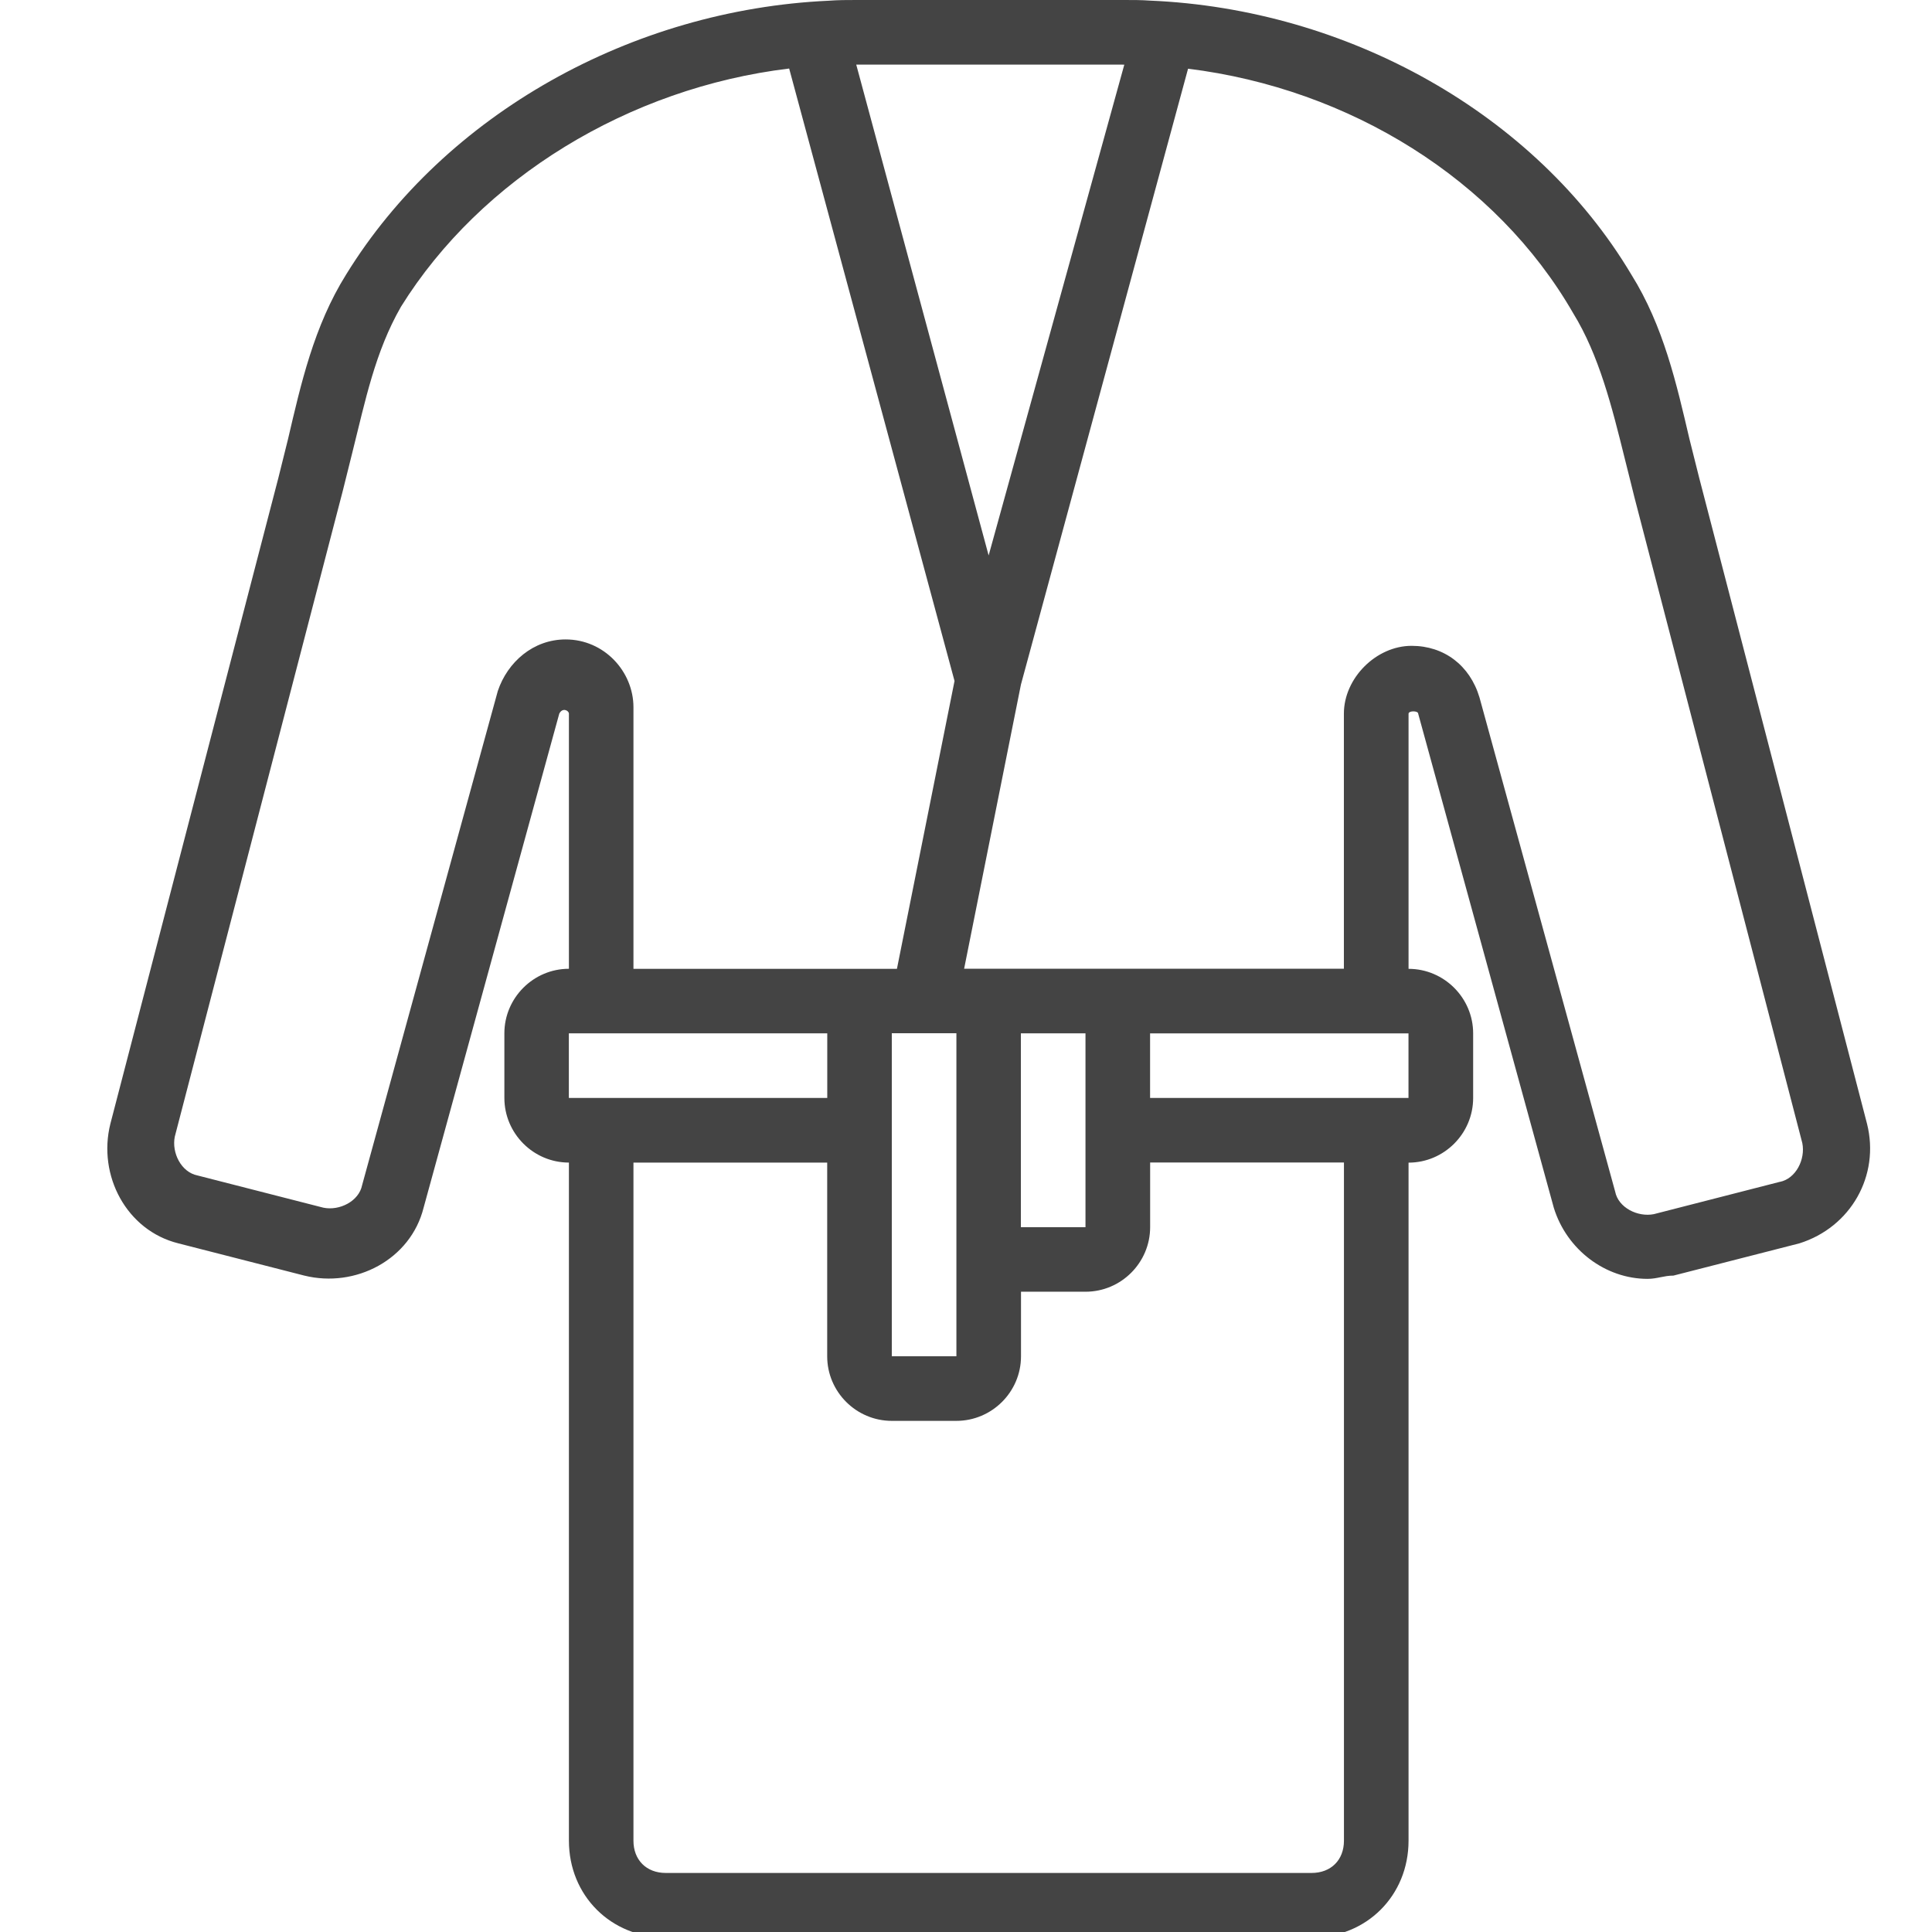
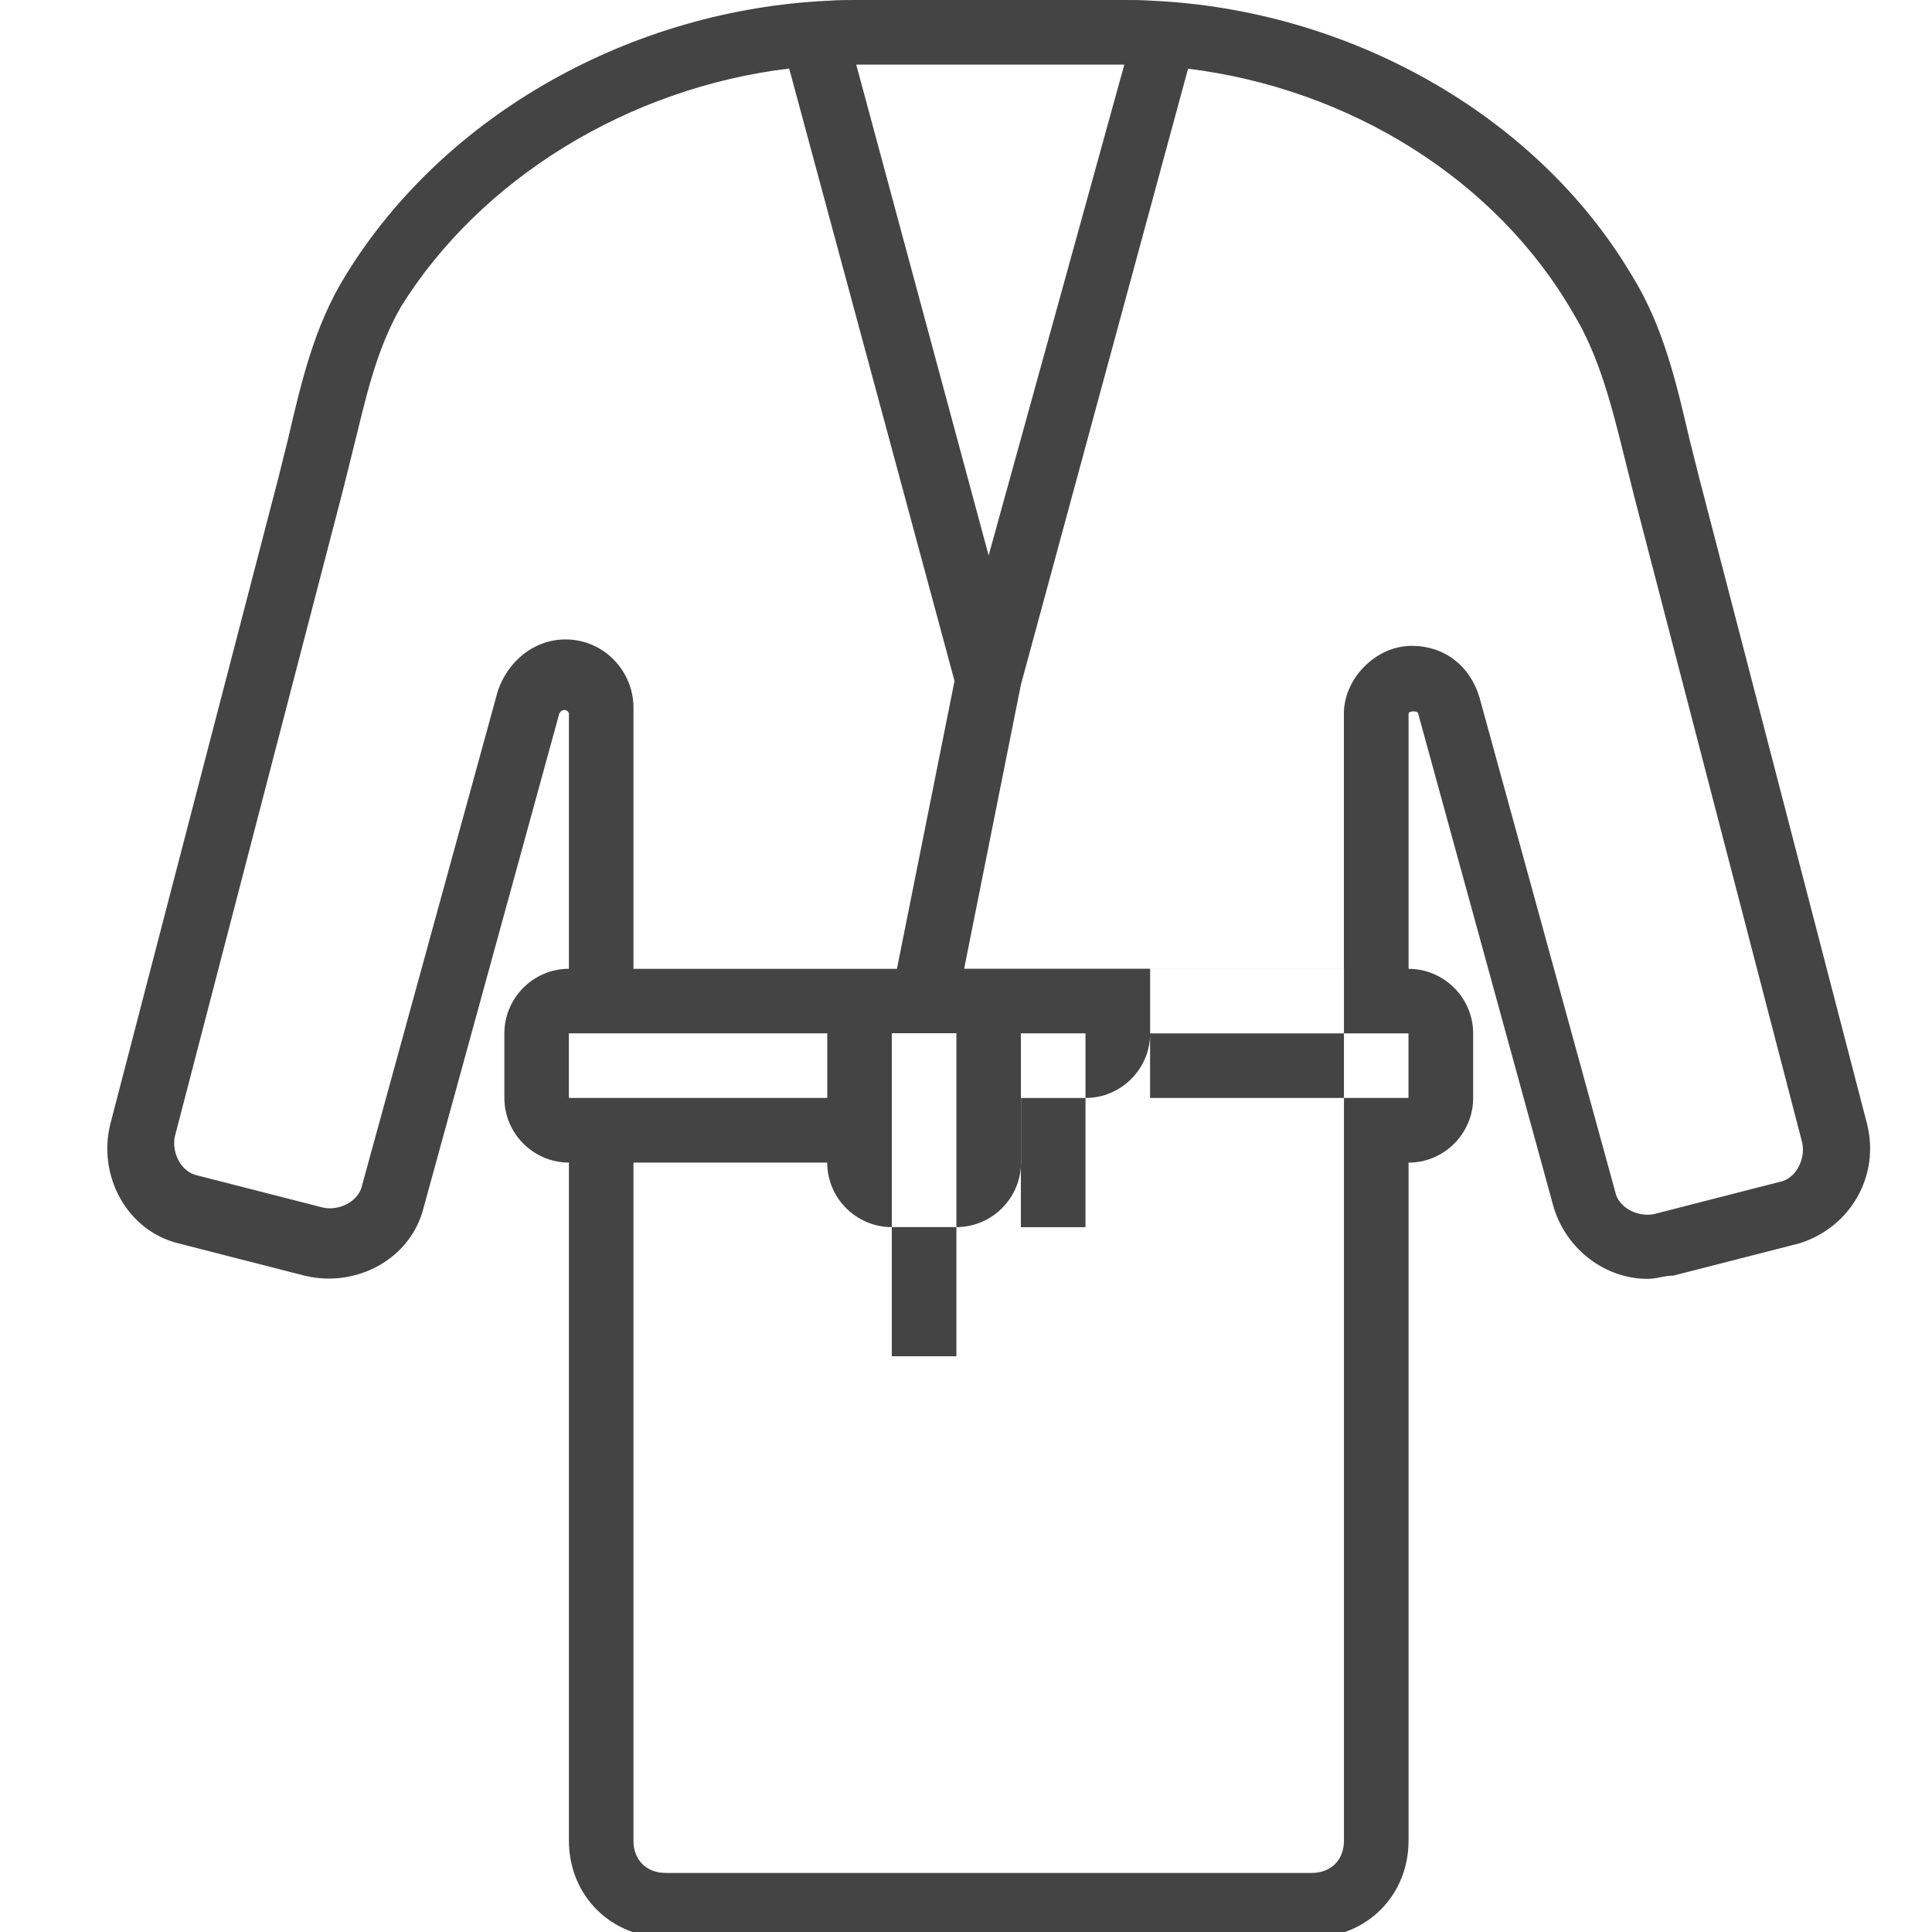
<svg xmlns="http://www.w3.org/2000/svg" version="1.1" id="Layer_1" x="0px" y="0px" width="32px" height="32px" viewBox="0 0 32 32" enable-background="new 0 0 32 32" xml:space="preserve">
  <title>icon_18</title>
-   <path fill="#444444" d="M30.924,18.614l-2.78-10.699c-0.054-0.213-0.107-0.428-0.161-0.642c-0.213-0.909-0.429-1.872-0.964-2.727  C25.43,1.88,22.314,0.147,19.044,0.01C18.908,0,18.774,0,18.623,0h-4.44c-0.16,0-0.301,0-0.458,0.012  c-3.258,0.149-6.356,1.877-7.992,4.535c-0.535,0.855-0.75,1.818-0.963,2.728c-0.053,0.213-0.107,0.429-0.16,0.643L1.828,18.614  c-0.214,0.855,0.268,1.765,1.123,1.979l2.086,0.534c0.855,0.213,1.765-0.268,1.979-1.123l2.247-8.183c0.053-0.108,0.16-0.053,0.16,0  v4.225c-0.588,0-1.069,0.482-1.069,1.069v1.07c0,0.589,0.481,1.071,1.069,1.071v11.231c0,0.91,0.695,1.604,1.605,1.604h10.697  c0.91,0,1.605-0.694,1.605-1.604V19.257c0.589,0,1.07-0.482,1.07-1.071v-1.07c0-0.587-0.481-1.069-1.07-1.069v-4.225  c0-0.053,0.16-0.053,0.16,0l2.246,8.183c0.215,0.696,0.856,1.177,1.552,1.177c0.16,0,0.269-0.054,0.429-0.054l2.086-0.534  C30.657,20.326,31.139,19.47,30.924,18.614L30.924,18.614z M18.568,1.07c0.018,0,0.035,0.001,0.054,0.001L16.375,9.2l-2.193-8.13  H18.568L18.568,1.07z M17.979,17.115v3.211h-1.07v-3.211H17.979z M15.841,20.859v1.605h-1.07v-5.35h1.07V20.859z M9.368,10.591  c-0.535,0-0.962,0.374-1.123,0.855l-2.247,8.183c-0.053,0.268-0.375,0.429-0.642,0.374l-2.086-0.534  c-0.268-0.054-0.429-0.374-0.375-0.642L5.678,8.128c0.054-0.213,0.107-0.427,0.16-0.642C6.052,6.632,6.212,5.83,6.641,5.081  c1.323-2.127,3.773-3.626,6.43-3.946l2.739,10.144l-0.954,4.768h-4.364v-4.333C10.492,11.125,10.01,10.591,9.368,10.591z   M9.422,17.115h4.28v1.07h-4.28V17.115z M22.26,30.488c0,0.319-0.214,0.534-0.536,0.534H11.027c-0.321,0-0.535-0.215-0.535-0.534  V19.256h3.209v3.209c0,0.588,0.481,1.069,1.07,1.069h1.069c0.59,0,1.071-0.481,1.071-1.069v-1.07h1.069  c0.589,0,1.07-0.481,1.07-1.07v-1.07h3.21v11.231L22.26,30.488z M23.329,18.185h-4.28v-1.069h4.28V18.185z M29.479,19.575  l-2.086,0.535c-0.267,0.053-0.589-0.107-0.641-0.374l-2.247-8.184c-0.16-0.535-0.59-0.855-1.124-0.855  c-0.588,0-1.122,0.535-1.122,1.123v4.225h-6.29l0.941-4.707l2.768-10.2c2.679,0.331,5.107,1.838,6.379,4.05  c0.428,0.695,0.642,1.551,0.854,2.407c0.055,0.213,0.106,0.428,0.16,0.641l2.781,10.697c0.054,0.269-0.106,0.59-0.374,0.643V19.575z  " />
+   <path fill="#444444" d="M30.924,18.614l-2.78-10.699c-0.054-0.213-0.107-0.428-0.161-0.642c-0.213-0.909-0.429-1.872-0.964-2.727  C25.43,1.88,22.314,0.147,19.044,0.01C18.908,0,18.774,0,18.623,0h-4.44c-0.16,0-0.301,0-0.458,0.012  c-3.258,0.149-6.356,1.877-7.992,4.535c-0.535,0.855-0.75,1.818-0.963,2.728c-0.053,0.213-0.107,0.429-0.16,0.643L1.828,18.614  c-0.214,0.855,0.268,1.765,1.123,1.979l2.086,0.534c0.855,0.213,1.765-0.268,1.979-1.123l2.247-8.183c0.053-0.108,0.16-0.053,0.16,0  v4.225c-0.588,0-1.069,0.482-1.069,1.069v1.07c0,0.589,0.481,1.071,1.069,1.071v11.231c0,0.91,0.695,1.604,1.605,1.604h10.697  c0.91,0,1.605-0.694,1.605-1.604V19.257c0.589,0,1.07-0.482,1.07-1.071v-1.07c0-0.587-0.481-1.069-1.07-1.069v-4.225  c0-0.053,0.16-0.053,0.16,0l2.246,8.183c0.215,0.696,0.856,1.177,1.552,1.177c0.16,0,0.269-0.054,0.429-0.054l2.086-0.534  C30.657,20.326,31.139,19.47,30.924,18.614L30.924,18.614z M18.568,1.07c0.018,0,0.035,0.001,0.054,0.001L16.375,9.2l-2.193-8.13  H18.568L18.568,1.07z M17.979,17.115v3.211h-1.07v-3.211H17.979z M15.841,20.859v1.605h-1.07v-5.35h1.07V20.859z M9.368,10.591  c-0.535,0-0.962,0.374-1.123,0.855l-2.247,8.183c-0.053,0.268-0.375,0.429-0.642,0.374l-2.086-0.534  c-0.268-0.054-0.429-0.374-0.375-0.642L5.678,8.128c0.054-0.213,0.107-0.427,0.16-0.642C6.052,6.632,6.212,5.83,6.641,5.081  c1.323-2.127,3.773-3.626,6.43-3.946l2.739,10.144l-0.954,4.768h-4.364v-4.333C10.492,11.125,10.01,10.591,9.368,10.591z   M9.422,17.115h4.28v1.07h-4.28V17.115z M22.26,30.488c0,0.319-0.214,0.534-0.536,0.534H11.027c-0.321,0-0.535-0.215-0.535-0.534  V19.256h3.209c0,0.588,0.481,1.069,1.07,1.069h1.069c0.59,0,1.071-0.481,1.071-1.069v-1.07h1.069  c0.589,0,1.07-0.481,1.07-1.07v-1.07h3.21v11.231L22.26,30.488z M23.329,18.185h-4.28v-1.069h4.28V18.185z M29.479,19.575  l-2.086,0.535c-0.267,0.053-0.589-0.107-0.641-0.374l-2.247-8.184c-0.16-0.535-0.59-0.855-1.124-0.855  c-0.588,0-1.122,0.535-1.122,1.123v4.225h-6.29l0.941-4.707l2.768-10.2c2.679,0.331,5.107,1.838,6.379,4.05  c0.428,0.695,0.642,1.551,0.854,2.407c0.055,0.213,0.106,0.428,0.16,0.641l2.781,10.697c0.054,0.269-0.106,0.59-0.374,0.643V19.575z  " />
</svg>